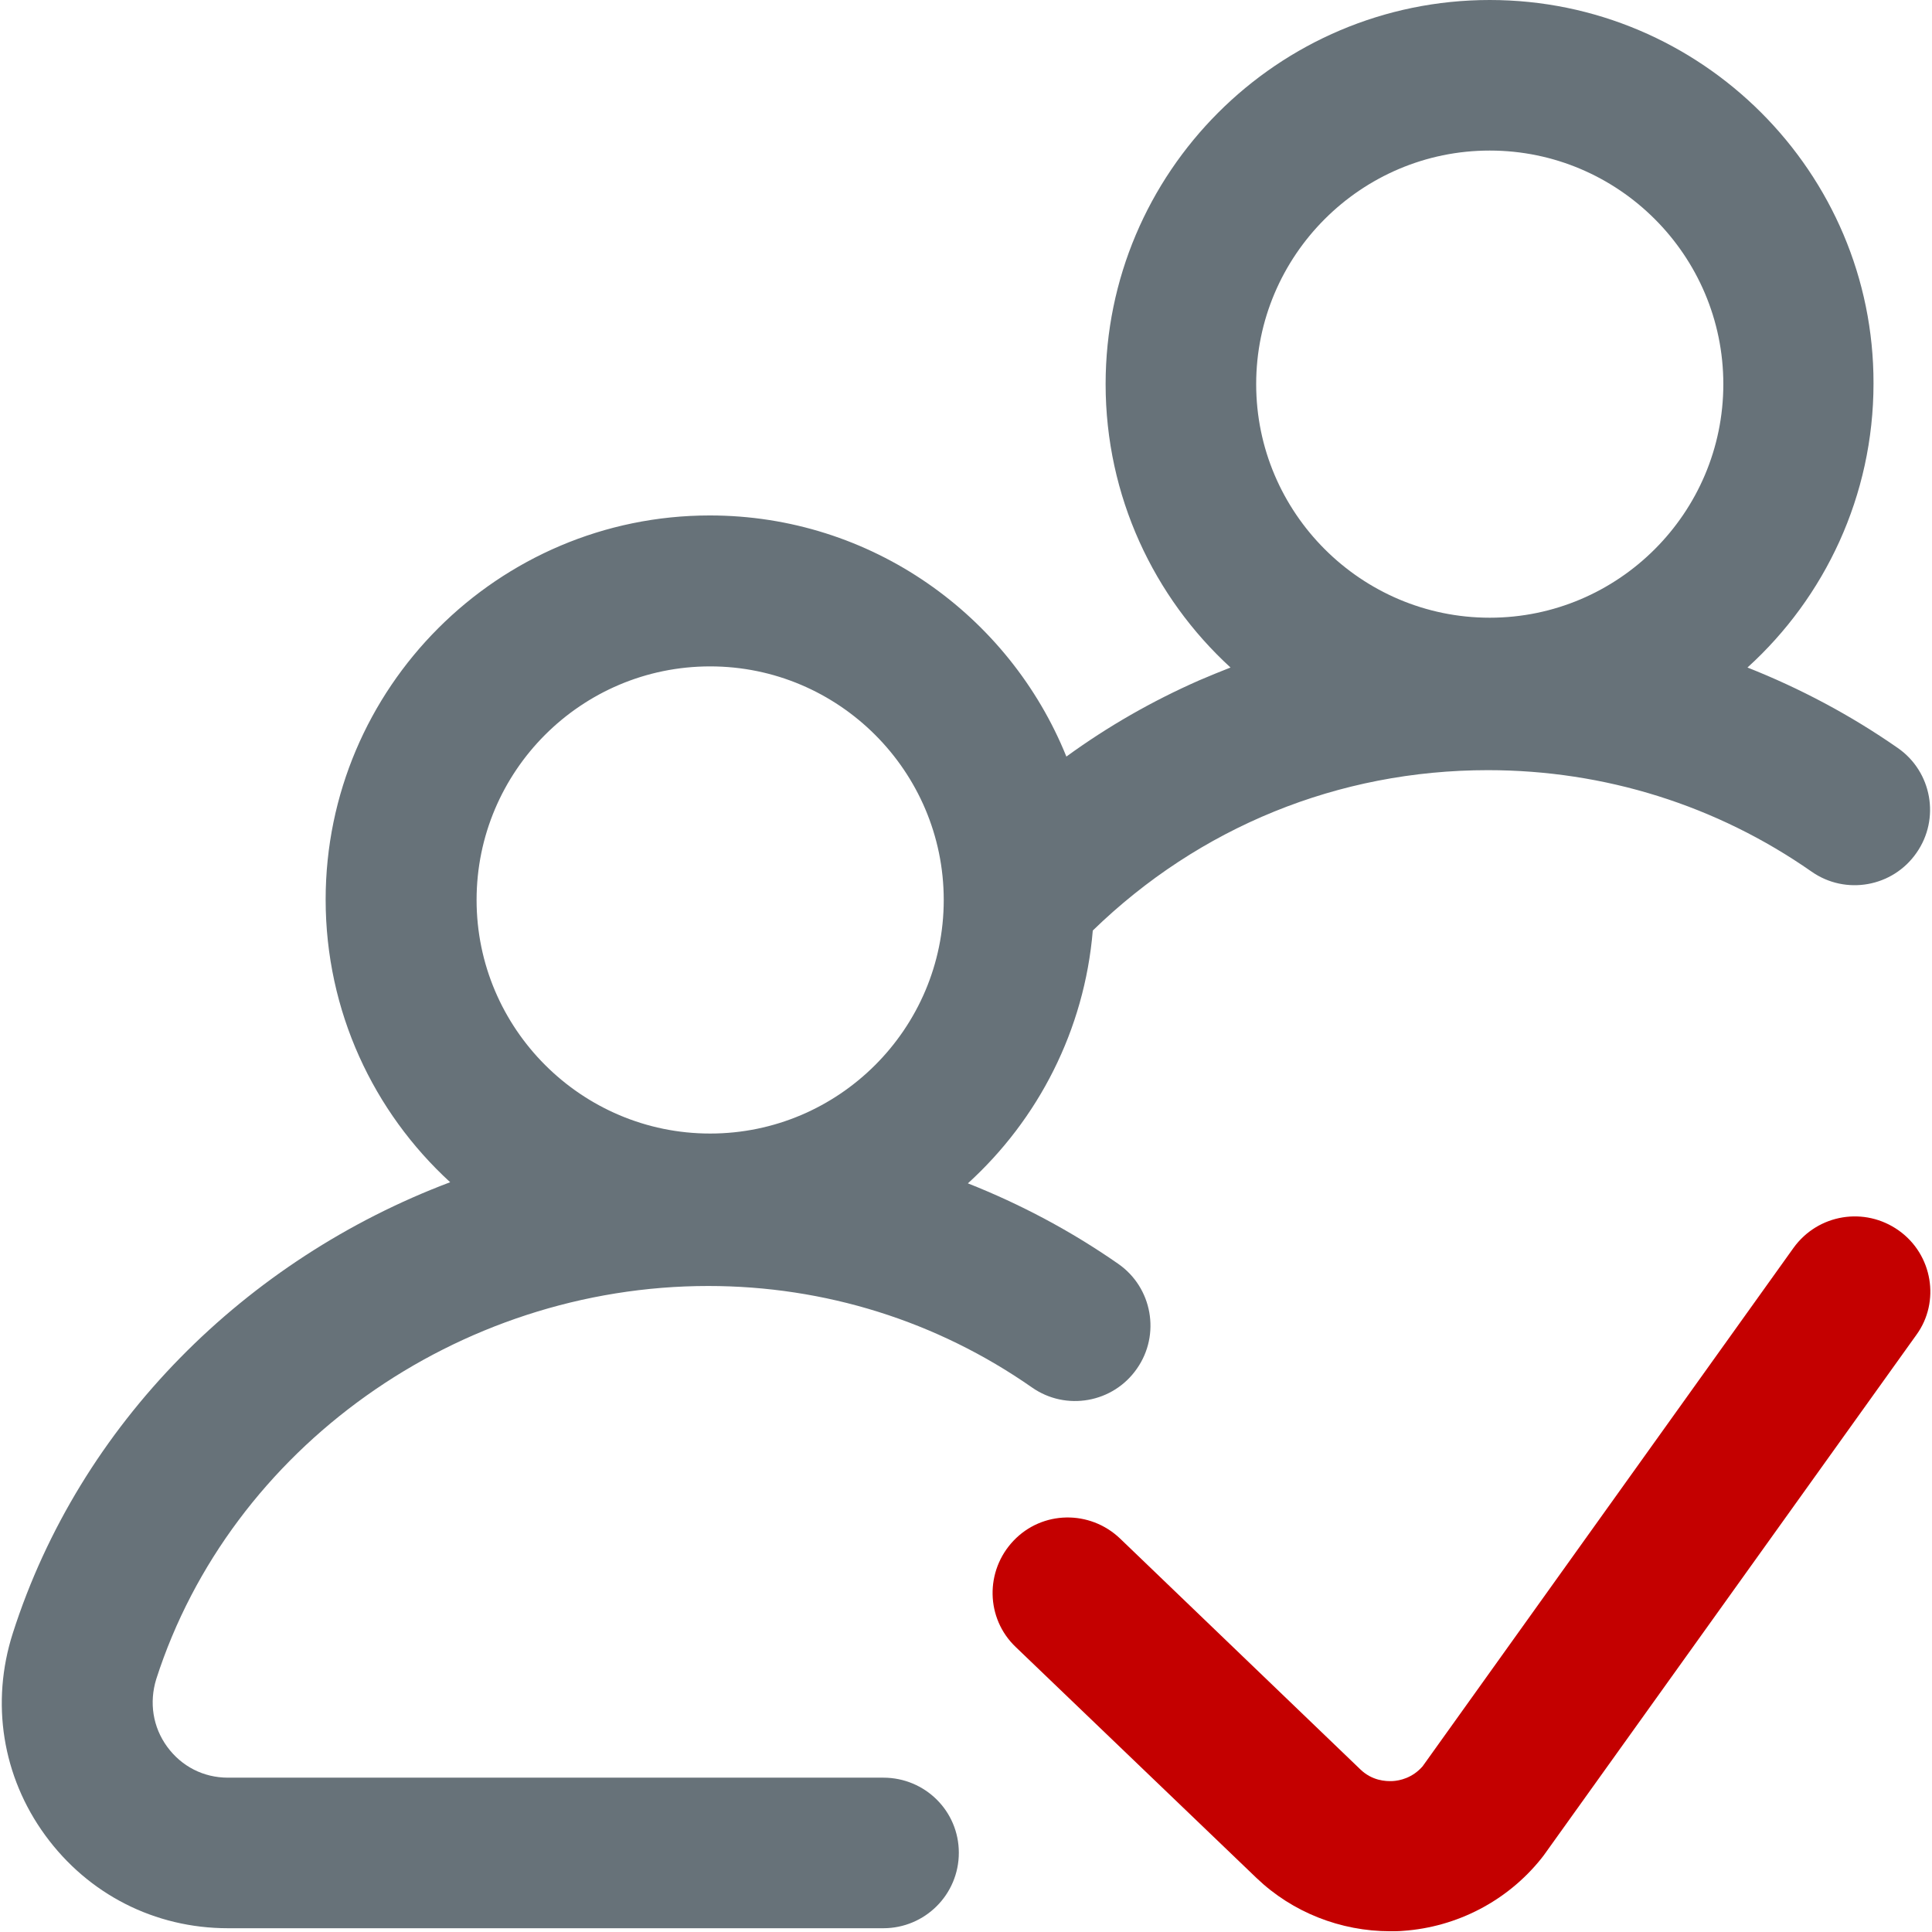
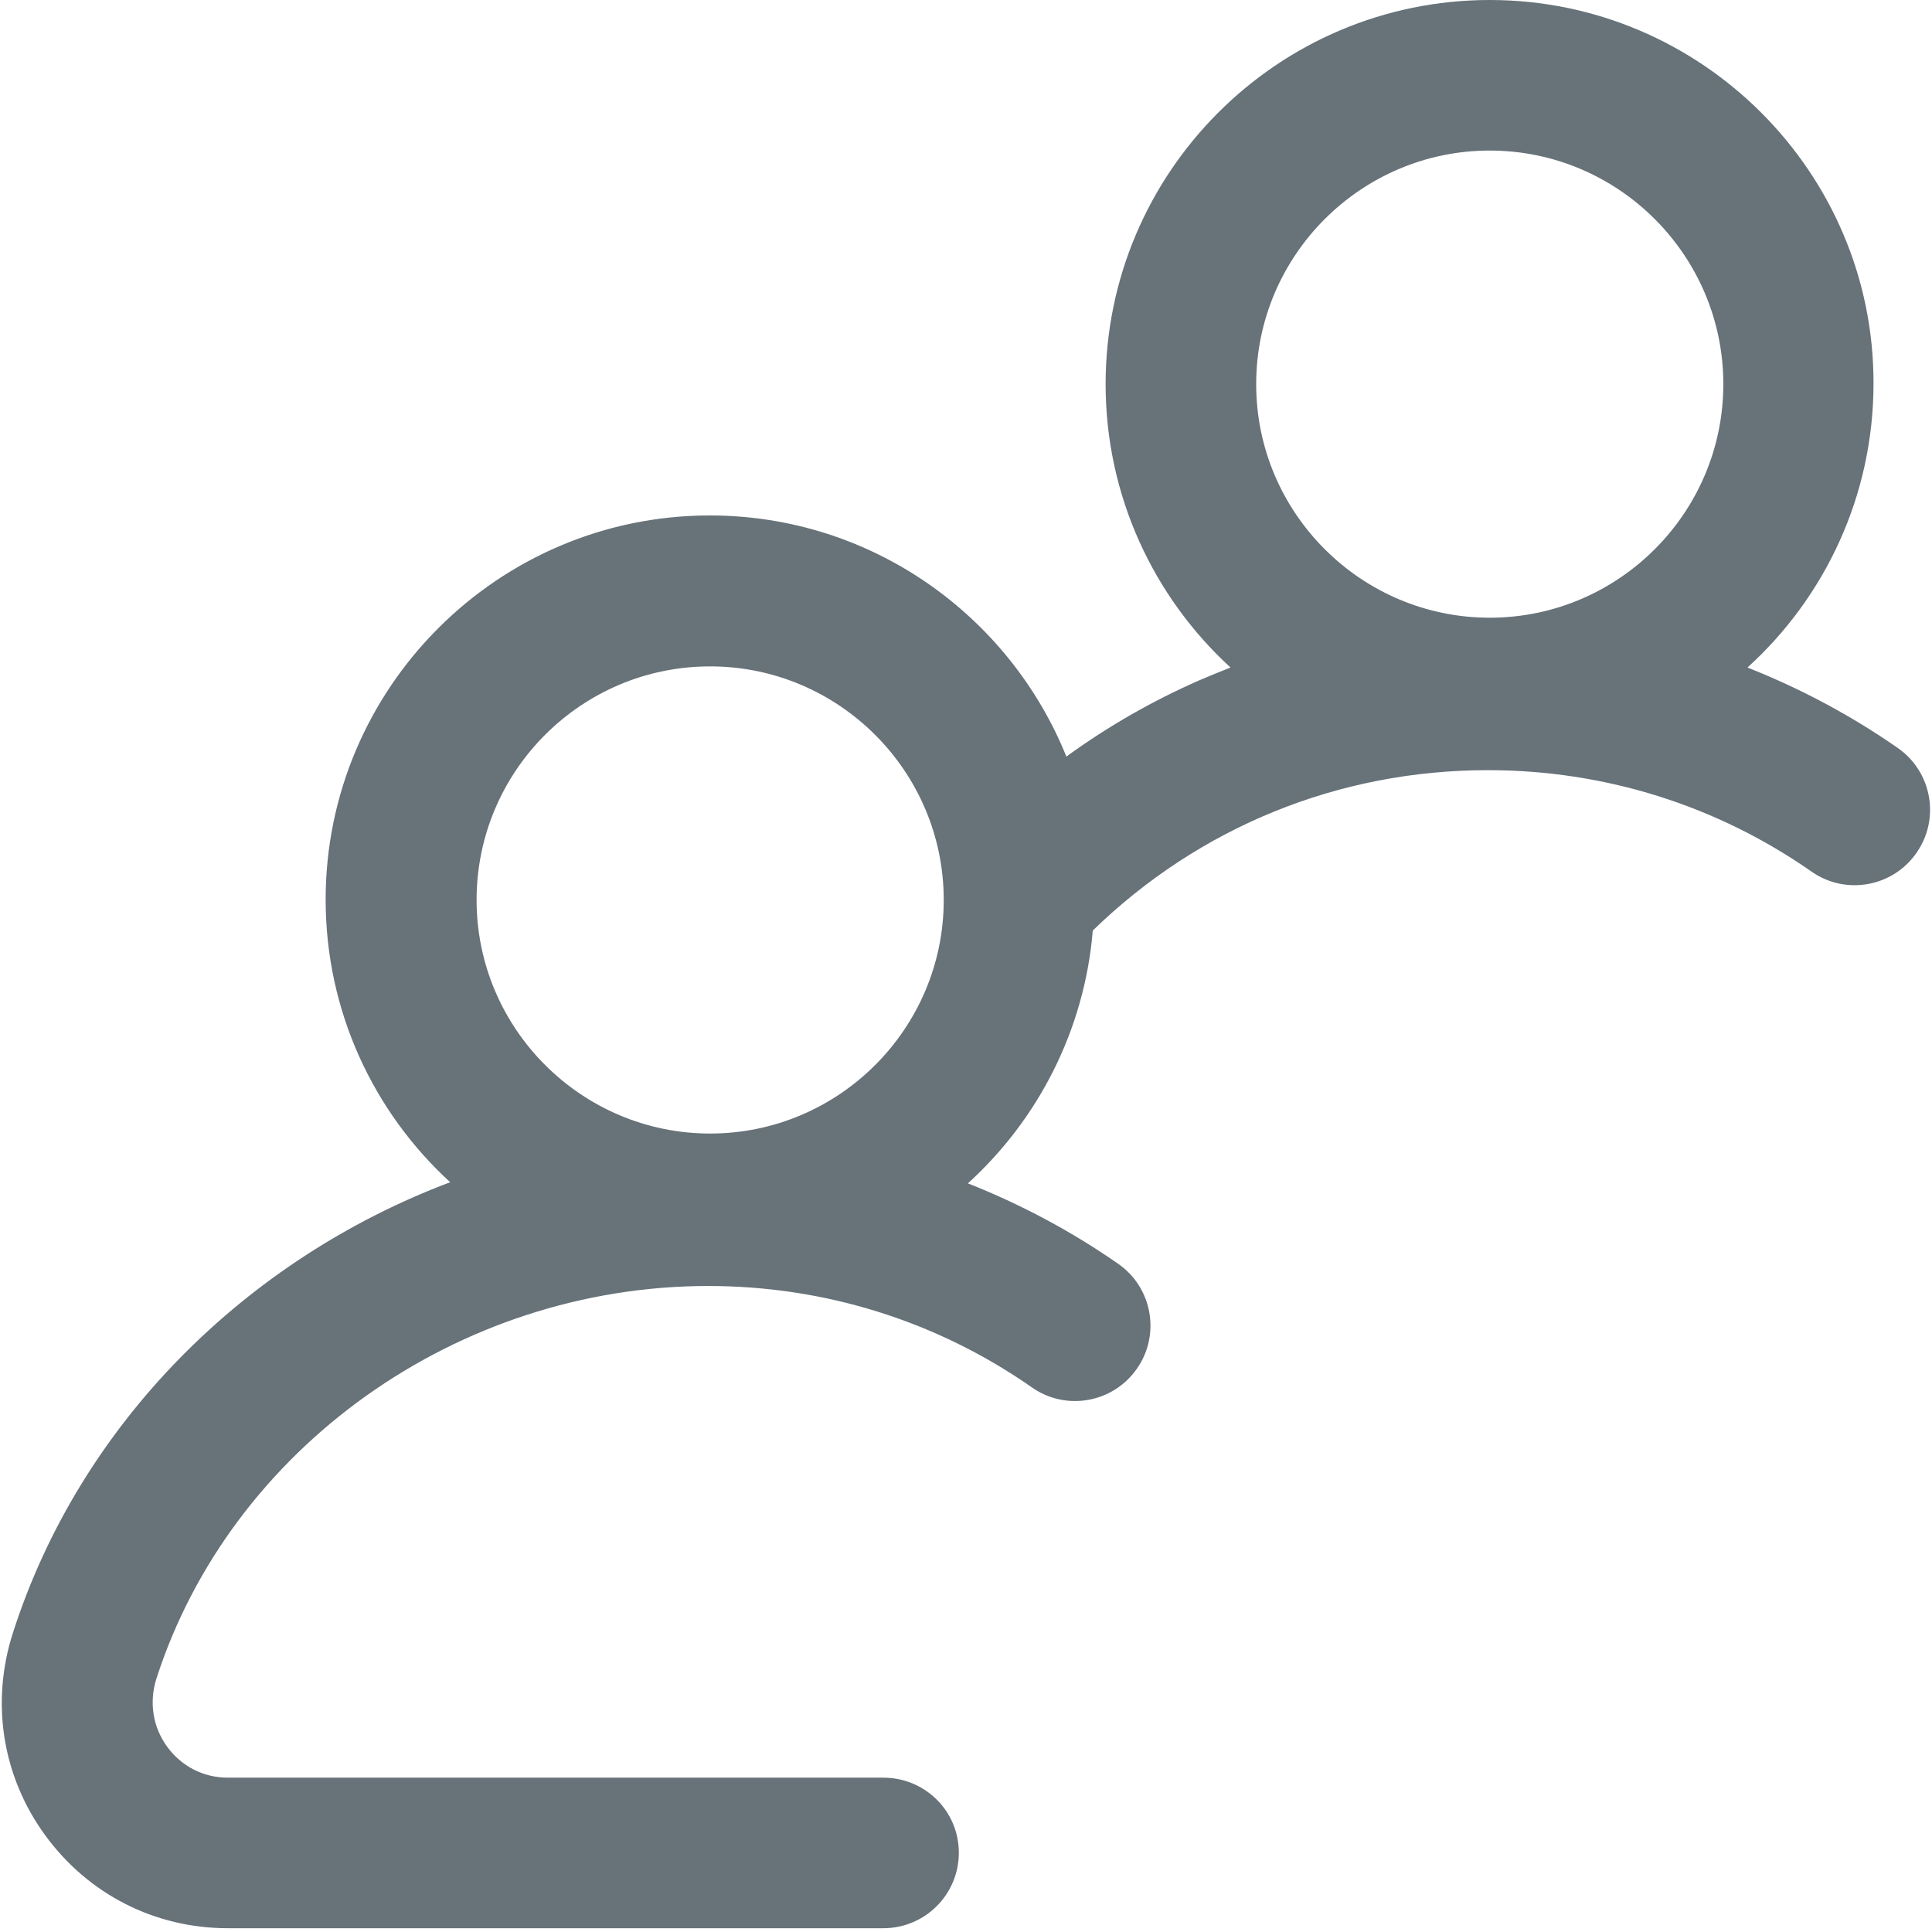
<svg xmlns="http://www.w3.org/2000/svg" viewBox="0 0 512 512" enable-background="new 0 0 512 512">
  <style type="text/css">.st0{fill:#677279;} .st1{fill:#C40000;}</style>
  <path d="M234.1 471.1H60.4c-6.5 0-12.3-3-16.1-8.2s-4.8-11.7-2.9-17.9c19.7-61.3 79.9-104.2 146.3-104.2 30.9 0 60.6 9.3 85.8 26.9 9 6.3 21.5 4.1 27.8-5 6.3-9 4.1-21.5-5-27.8-12.5-8.7-25.9-15.8-39.8-21.3 18.6-16.9 30.9-40.6 33.1-67 28.2-27.4 65.1-42.5 104.7-42.5 30.9 0 60.6 9.3 85.8 26.9 9 6.3 21.5 4.1 27.8-5 6.3-9 4.1-21.5-5-27.8-12.5-8.7-25.9-15.8-39.8-21.3 20.5-18.6 33.4-45.5 33.4-75.3C496.6 45.7 450.9 0 394.8 0 338.6 0 293 45.7 293 101.8c0 29.7 12.8 56.5 33.1 75.1-2.8 1.1-5.5 2.2-8.3 3.4-12.5 5.5-24.2 12.2-35.2 20.2-15.1-37.4-51.7-63.9-94.5-63.9-56.1 0-101.8 45.7-101.8 101.8 0 29.6 12.7 56.3 33 74.9-54.1 20.4-98.1 63.9-115.9 119.5-5.9 18.4-2.8 38 8.6 53.6S41 511 60.4 511h173.7c11 0 20-8.9 20-20s-9-19.9-20-19.9zM394.8 39.9c34.1 0 61.9 27.8 61.9 61.9s-27.8 61.9-61.9 61.9-61.9-27.8-61.9-61.9 27.8-61.9 61.9-61.9zM188.2 176.6c34.1 0 61.9 27.8 61.9 61.9s-27.8 61.9-61.9 61.9-61.9-27.8-61.9-61.9 27.7-61.9 61.9-61.9z" class="st0" />
-   <path d="M503.2 326.1c-9-6.4-21.4-4.4-27.9 4.6L377 468.1c-2.7 3.1-6.1 3.8-7.9 3.9-1.9.1-5.5-.1-8.6-3.1l-63.7-61.2c-8-7.6-20.6-7.4-28.2.6s-7.4 20.6.6 28.2l63.8 61.2c9.5 9.1 22.3 14.1 35.4 14.1 1.1 0 2.3 0 3.4-.1 14.3-1 27.6-7.9 36.6-19.1.2-.3.5-.6.7-.9l98.8-138c6.3-8.7 4.3-21.2-4.7-27.6z" class="st1" />
</svg>